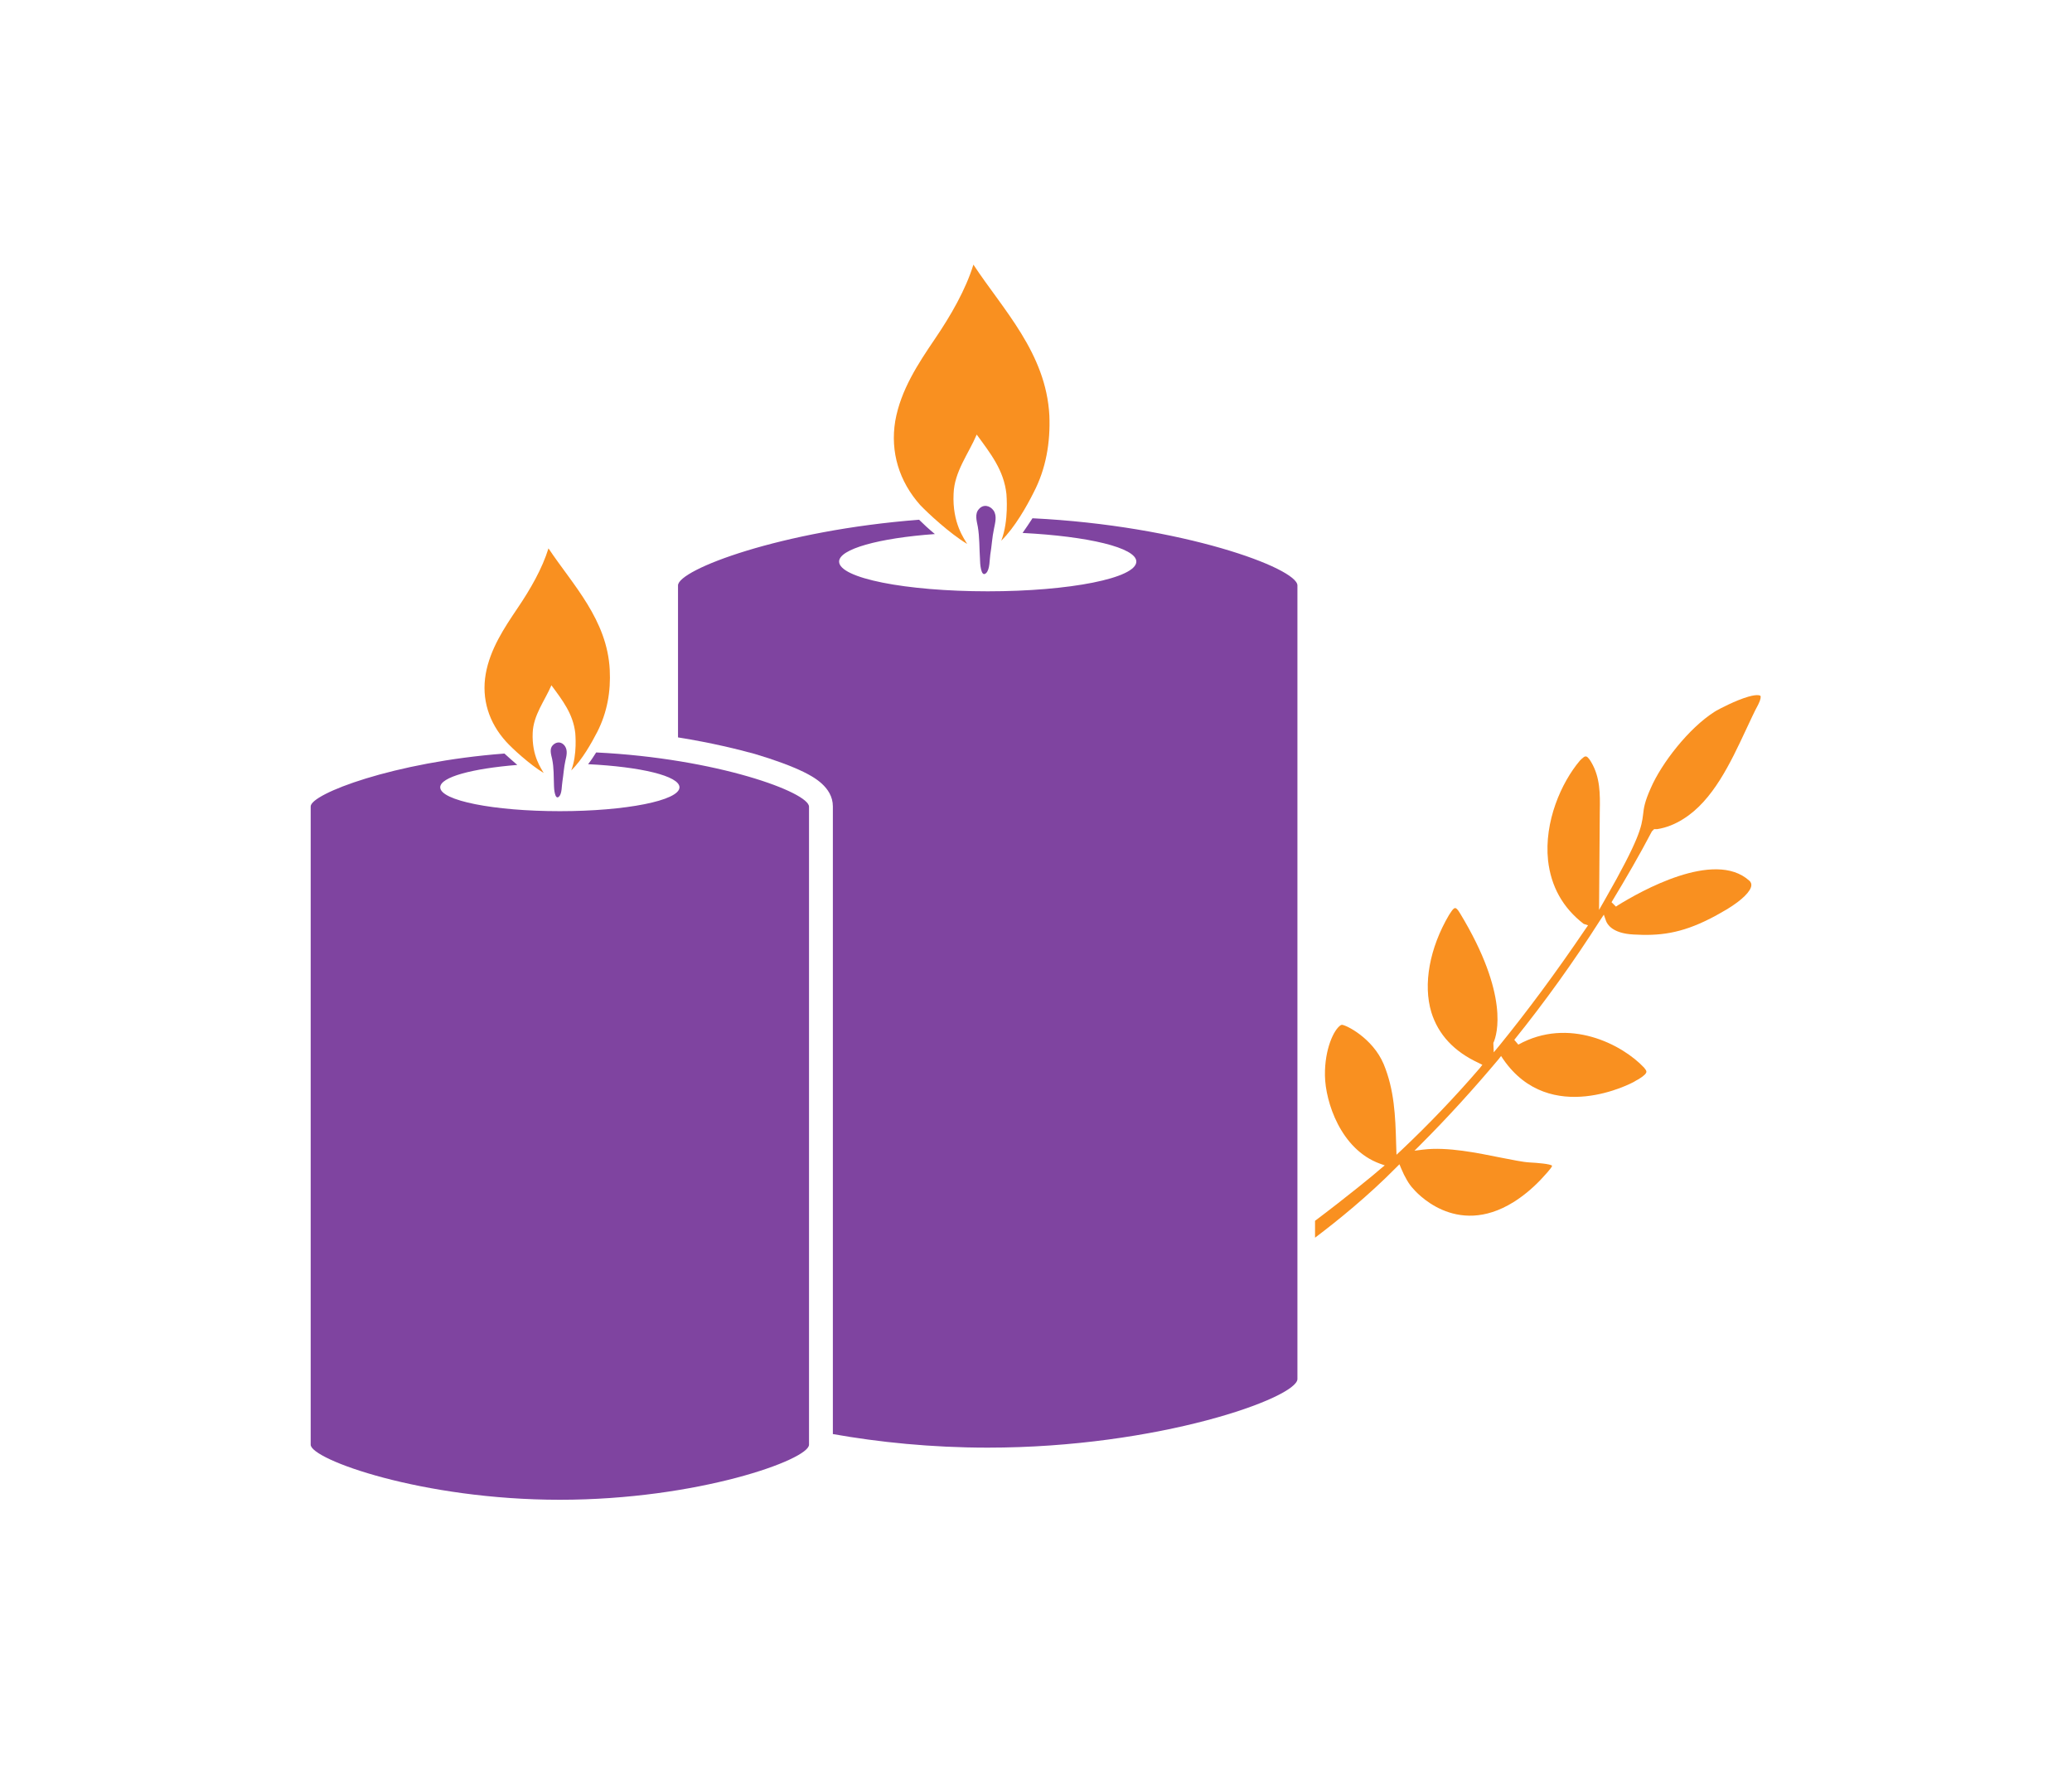
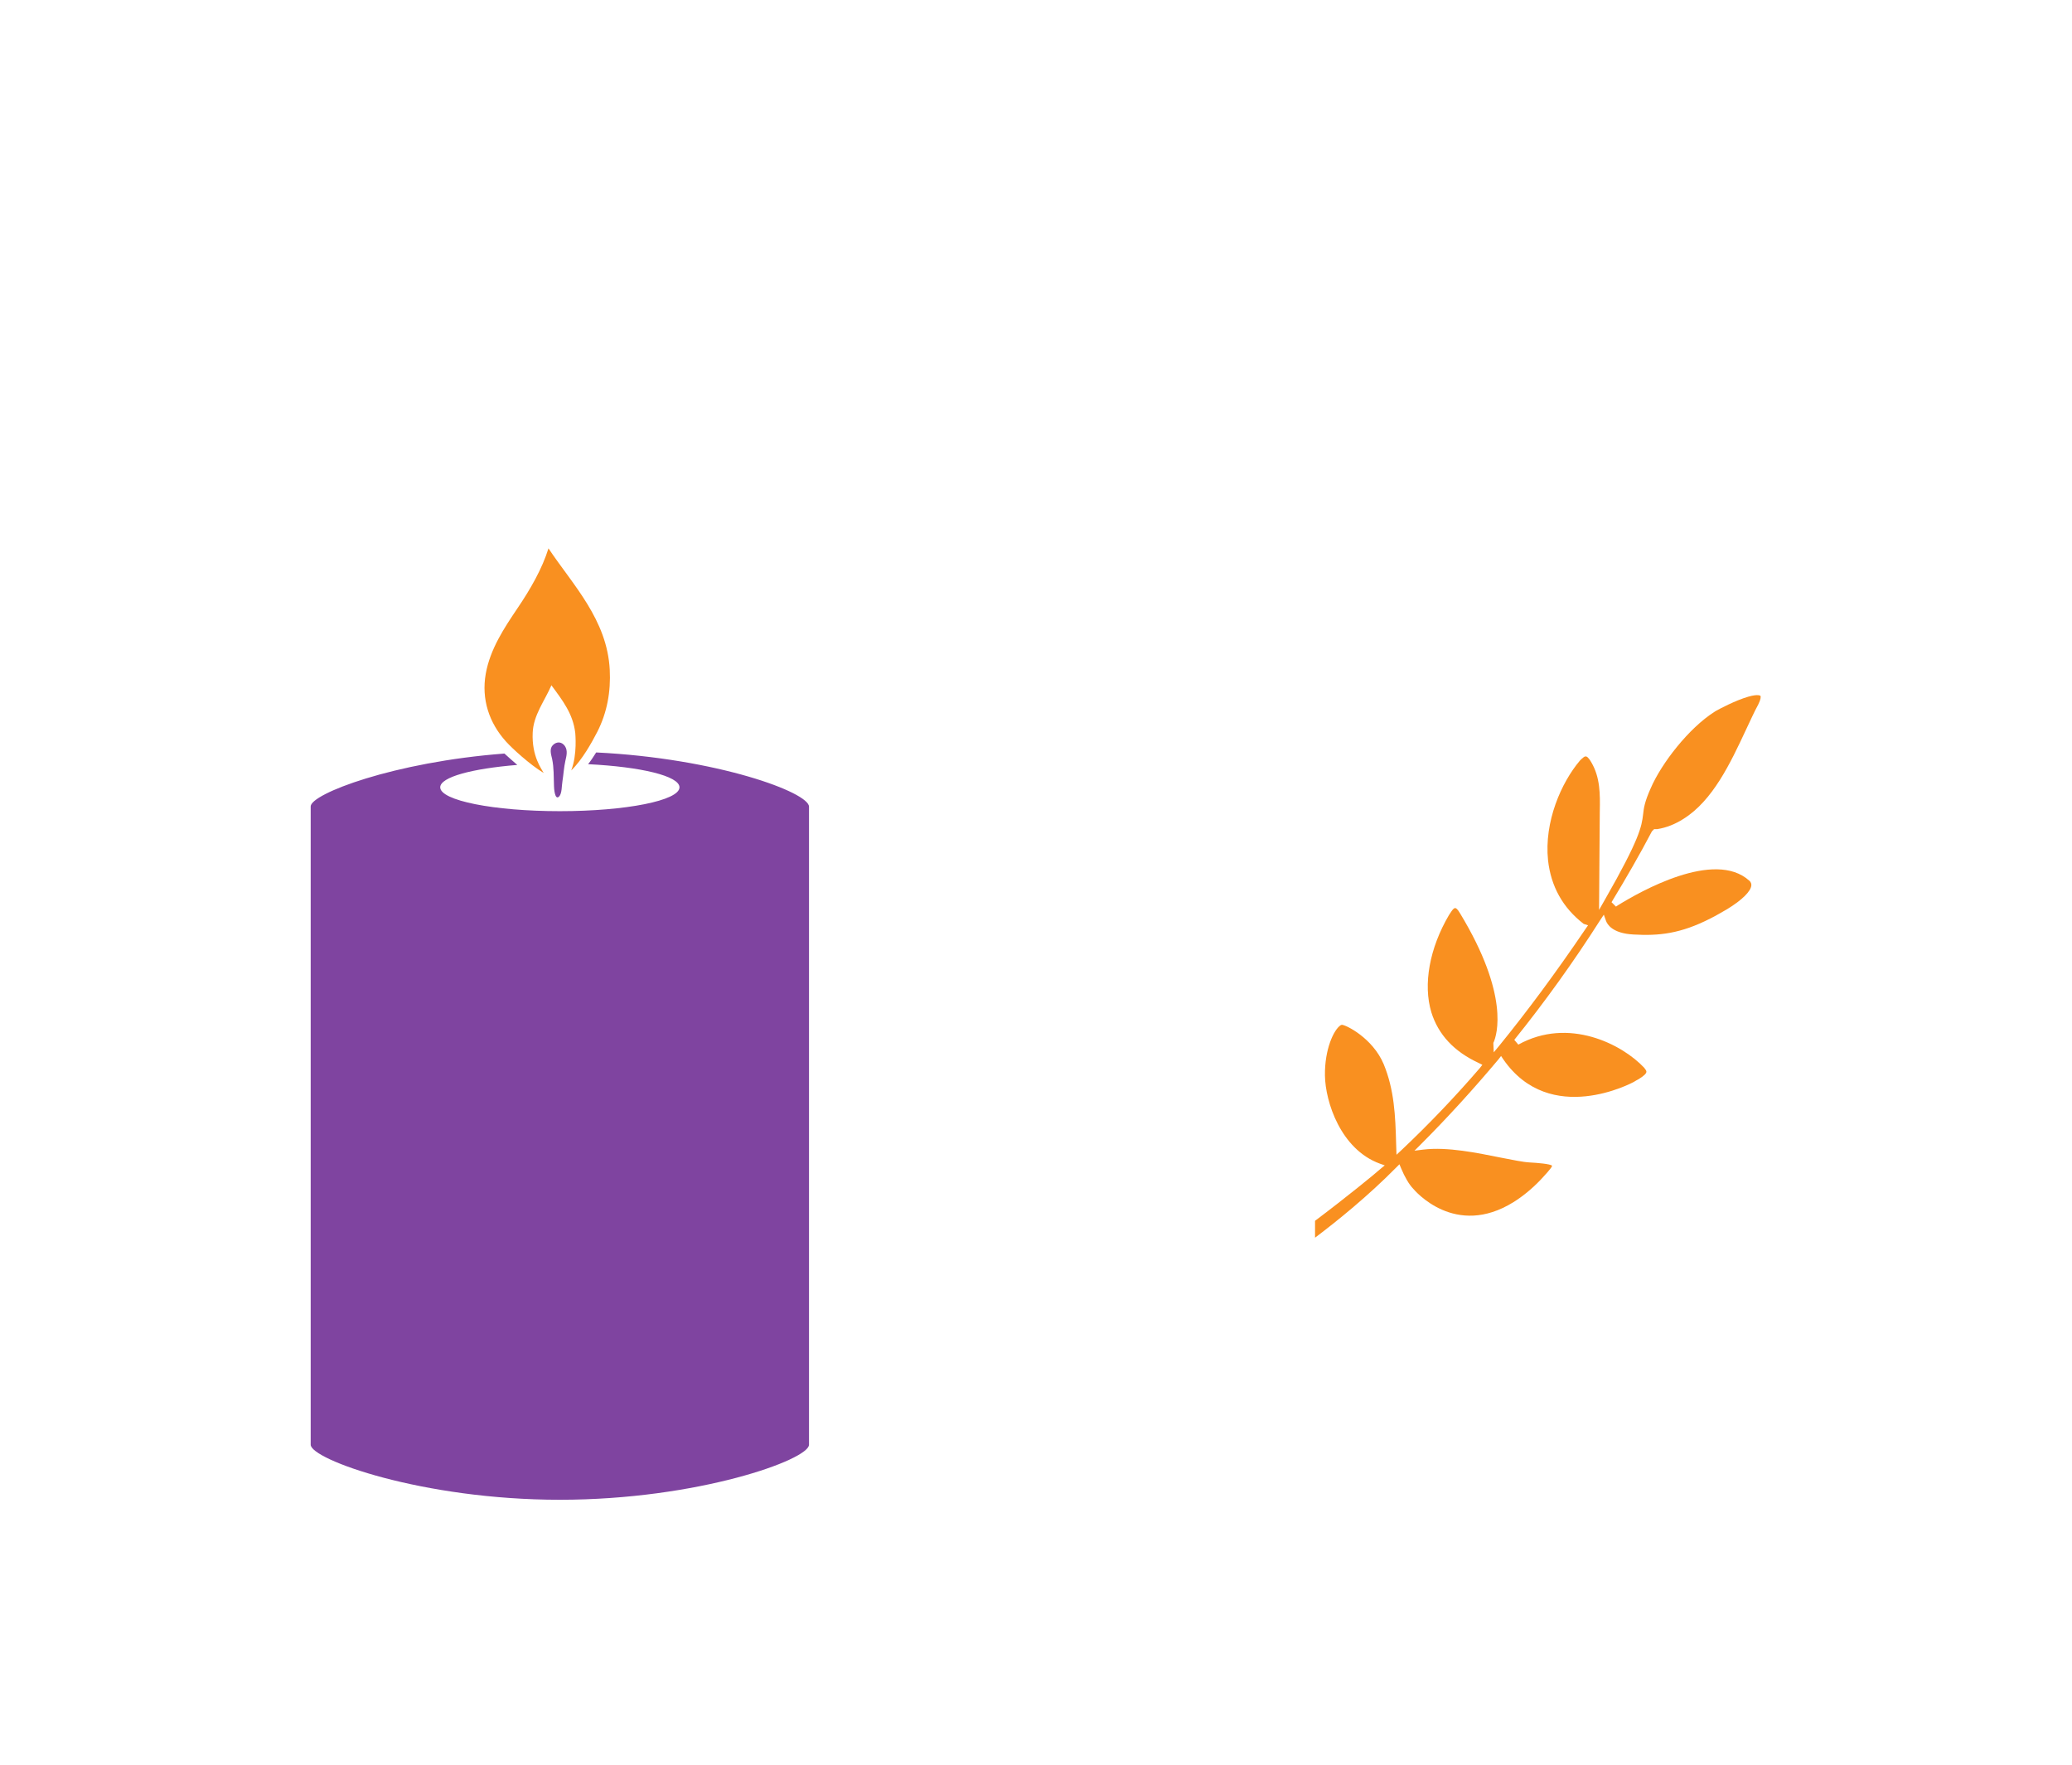
<svg xmlns="http://www.w3.org/2000/svg" width="1000" height="851.581" viewBox="0 0 1000 851.581">
  <defs />
-   <path fill="#f99020" transform="matrix(1.771 0 0 1.771 -40.426 -63.031)" d="M 286.395 183.788 C 285.695 182.488 282.295 178.188 282.695 170.088 C 282.895 164.088 286.795 159.188 288.995 153.988 C 292.795 159.188 296.395 163.688 297.095 170.188 C 297.095 170.488 297.795 177.388 295.695 182.888 C 299.395 179.288 302.695 173.388 304.495 169.788 C 307.895 163.288 309.095 156.088 308.795 148.788 C 307.895 131.788 296.195 119.988 288.095 107.688 C 285.995 114.488 281.995 121.488 277.495 128.088 C 273.095 134.588 268.295 141.788 266.795 150.288 C 265.395 158.788 267.895 166.788 273.595 173.188 C 275.695 175.388 281.595 180.888 286.395 183.788 Z" />
  <path fill="#f99020" transform="matrix(1.771 0 0 1.771 -40.426 -63.031)" d="M 473.595 261.488 L 474.095 261.488 C 474.195 261.488 474.295 261.488 474.395 261.488 C 476.995 261.088 479.395 260.088 481.595 258.688 C 489.595 253.688 494.395 243.488 498.595 234.488 C 499.795 231.988 500.795 229.688 501.995 227.488 C 502.695 226.088 502.695 225.388 502.595 225.188 C 502.595 225.188 502.095 224.588 499.295 225.388 C 495.795 226.388 491.295 228.788 490.595 229.188 L 490.095 229.488 C 482.995 233.988 475.595 243.588 472.695 250.288 C 470.995 254.088 470.795 255.688 470.595 257.488 C 470.195 260.788 469.695 264.088 460.195 280.688 L 458.595 283.488 L 458.795 256.588 C 458.895 251.888 458.895 247.388 456.495 243.288 C 456.195 242.788 455.595 241.788 455.095 241.688 C 454.995 241.688 454.795 241.588 454.395 241.888 C 454.095 242.088 453.795 242.388 453.395 242.788 C 448.295 248.788 443.595 259.488 444.695 269.988 C 445.495 277.088 448.695 282.888 454.395 287.288 L 455.595 287.688 L 454.895 288.688 C 446.895 300.488 439.195 310.888 431.395 320.488 L 429.895 322.288 L 429.795 319.988 L 429.795 319.688 L 429.895 319.488 C 430.695 317.588 434.295 306.788 420.695 284.388 C 419.995 283.188 419.595 282.988 419.395 282.988 C 419.295 282.988 419.195 282.988 419.095 283.088 C 418.595 283.388 418.195 284.188 417.695 284.888 C 412.395 293.888 410.595 303.788 412.895 311.388 C 414.795 317.488 419.095 322.088 425.795 325.188 L 426.795 325.688 L 426.095 326.588 C 419.295 334.488 412.095 341.988 404.795 348.888 L 403.395 350.188 L 403.295 347.188 C 403.095 339.588 402.795 332.488 399.895 325.488 C 396.895 318.388 389.595 314.788 388.495 314.788 C 388.395 314.788 388.295 314.888 388.195 314.888 C 386.295 316.088 383.795 321.488 383.895 328.588 C 383.995 335.788 388.195 348.688 398.795 352.588 L 400.195 353.088 L 399.095 353.988 C 397.795 355.188 389.595 361.888 381.195 368.188 L 381.195 372.788 C 387.295 368.188 395.595 361.488 403.295 353.688 L 404.195 352.788 L 404.695 353.988 C 405.595 356.188 406.895 358.388 407.895 359.388 C 408.395 359.988 419.395 372.988 435.295 363.088 C 437.695 361.588 440.195 359.588 442.595 357.088 C 443.695 355.888 445.795 353.688 445.795 353.188 C 445.395 352.688 441.695 352.388 439.695 352.288 C 437.795 352.188 435.095 351.588 431.895 350.988 C 425.395 349.688 417.295 347.988 410.695 348.788 L 408.295 349.088 L 409.995 347.388 C 417.295 340.088 424.395 332.288 431.195 324.188 L 431.895 323.288 L 432.495 324.188 C 445.295 342.688 467.795 330.488 467.995 330.388 C 468.495 330.088 468.995 329.788 469.395 329.588 C 470.695 328.788 471.495 328.088 471.495 327.588 C 471.495 327.288 471.295 326.988 470.895 326.488 C 464.895 320.088 450.295 312.588 436.595 320.188 L 435.495 318.888 C 443.795 308.588 451.695 297.588 458.895 286.288 L 459.895 284.788 L 460.495 286.488 C 460.795 287.288 462.095 289.888 467.995 290.188 C 474.895 290.588 480.795 289.988 488.995 285.788 C 490.595 284.988 492.095 284.088 493.495 283.288 C 497.595 280.788 499.995 278.388 500.095 276.788 C 500.095 276.488 500.095 275.988 499.495 275.488 C 489.995 266.988 469.795 278.488 463.795 282.188 L 463.195 282.588 L 461.995 281.388 C 465.995 274.788 469.695 268.388 472.995 262.088 L 473.595 261.488 Z" />
  <path fill="#f99020" transform="matrix(1.771 0 0 1.771 -40.426 -63.031)" d="M 170.995 246.188 C 170.495 245.188 167.695 241.688 167.995 235.188 C 168.195 230.388 171.295 226.488 173.095 222.288 C 176.195 226.488 178.995 230.088 179.595 235.288 C 179.595 235.488 180.195 241.088 178.495 245.488 C 181.495 242.588 184.095 237.888 185.595 234.988 C 188.295 229.688 189.295 223.988 188.995 218.088 C 188.295 204.388 178.895 194.888 172.295 184.988 C 170.595 190.488 167.395 196.088 163.795 201.388 C 160.295 206.588 156.395 212.388 155.195 219.188 C 153.995 226.088 156.095 232.488 160.695 237.588 C 162.395 239.488 167.195 243.888 170.995 246.188 Z" />
-   <path fill="#7f44a0" transform="matrix(1.771 0 0 1.771 -40.426 -63.031)" d="M 289.895 187.988 C 289.895 187.988 289.895 188.088 289.895 188.088 C 289.895 188.788 290.095 193.188 291.595 191.688 C 292.595 190.688 292.495 187.988 292.695 186.688 C 293.095 184.388 293.195 181.988 293.695 179.688 C 293.995 178.088 294.595 176.188 293.595 174.688 C 292.595 173.288 290.795 172.888 289.595 174.288 C 288.395 175.588 288.995 177.488 289.295 179.088 C 289.795 181.988 289.695 184.988 289.895 187.988 Z" />
-   <path fill="#7f44a0" transform="matrix(1.771 0 0 1.771 -40.426 -63.031)" d="M 304.195 176.788 C 303.295 178.188 302.395 179.488 301.495 180.788 C 319.295 181.688 332.495 184.788 332.495 188.588 C 332.495 193.088 314.395 196.688 291.995 196.688 C 269.595 196.688 251.495 193.088 251.495 188.588 C 251.495 185.188 262.295 182.188 277.595 181.088 C 275.895 179.688 274.395 178.288 273.295 177.188 C 235.695 180.088 207.595 190.788 207.595 195.088 L 207.595 236.488 C 216.995 237.988 224.095 239.788 228.495 240.988 C 233.895 242.588 238.495 244.288 241.795 245.888 C 244.195 247.088 249.795 249.888 249.795 255.288 L 249.795 426.288 C 262.195 428.488 276.595 429.988 291.995 429.988 C 338.595 429.988 376.395 416.388 376.395 411.288 L 376.395 195.088 C 376.395 190.388 344.995 178.788 304.195 176.788 Z" />
  <path fill="#7f44a0" transform="matrix(1.771 0 0 1.771 -40.426 -63.031)" d="M 185.295 240.588 C 184.595 241.688 183.895 242.788 183.095 243.788 C 197.395 244.488 207.995 246.988 207.995 250.088 C 207.995 253.688 193.395 256.588 175.395 256.588 C 157.395 256.588 142.795 253.688 142.795 250.088 C 142.795 247.288 151.495 244.988 163.795 243.988 C 162.495 242.888 161.295 241.788 160.295 240.888 C 130.095 243.188 107.495 251.888 107.495 255.288 L 107.495 429.188 C 107.495 433.188 137.895 444.188 175.395 444.188 C 212.895 444.188 243.295 433.288 243.295 429.188 L 243.295 255.388 C 243.395 251.488 218.195 242.188 185.295 240.588 Z" />
  <path fill="#7f44a0" transform="matrix(1.771 0 0 1.771 -40.426 -63.031)" d="M 173.795 249.588 C 173.795 249.588 173.795 249.688 173.795 249.688 C 173.795 250.188 173.995 253.788 175.195 252.588 C 175.995 251.788 175.895 249.588 176.095 248.488 C 176.395 246.588 176.495 244.688 176.895 242.888 C 177.195 241.588 177.595 240.088 176.795 238.888 C 175.995 237.688 174.595 237.488 173.495 238.588 C 172.495 239.588 172.995 241.088 173.295 242.388 C 173.795 244.788 173.695 247.188 173.795 249.588 Z" />
</svg>